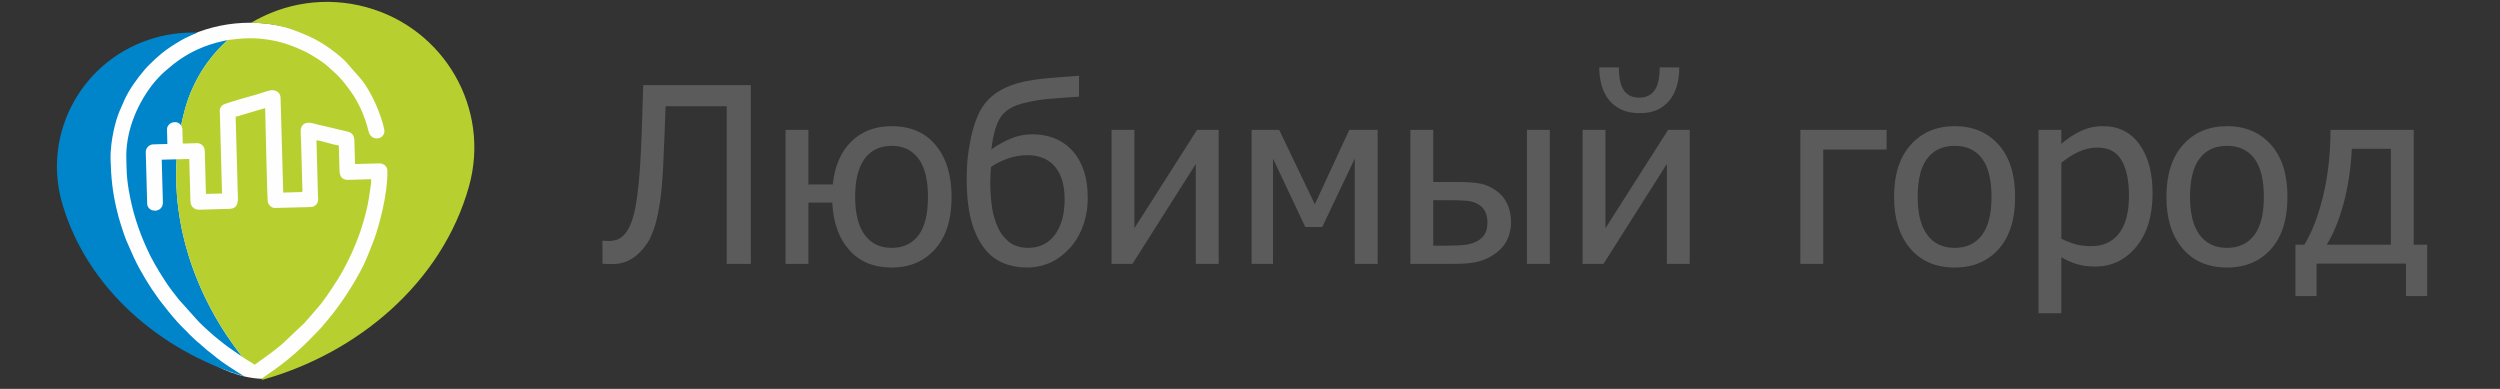
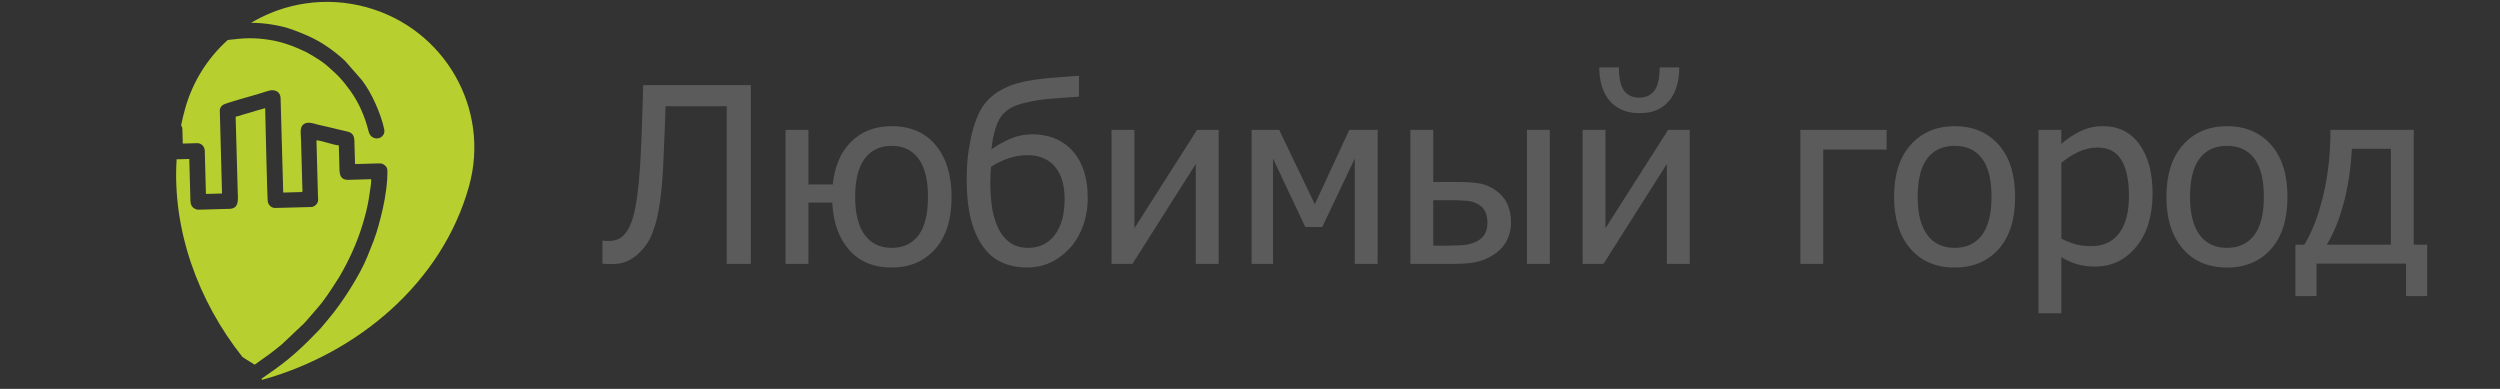
<svg xmlns="http://www.w3.org/2000/svg" xml:space="preserve" width="450mm" height="70mm" version="1.1" style="shape-rendering:geometricPrecision; text-rendering:geometricPrecision; image-rendering:optimizeQuality; fill-rule:evenodd; clip-rule:evenodd" viewBox="0 0 45000 7000">
  <rect x="0" y="0" width="45000" height="7000" fill="#333333" stroke="none" />
  <defs>
    <style type="text/css">
   
    .fil3 {fill:none}
    .fil0 {fill:#FEFEFE}
    .fil1 {fill:#0084CA}
    .fil2 {fill:#B8D02F}
    .fil4 {fill:#5B5B5B;fill-rule:nonzero}
   
  </style>
  </defs>
  <g id="Слой_x0020_1">
    <g id="_2110141453520">
-       <path class="fil0" d="M4503.61 409.1c1485.31,0 2689.42,1205.75 2689.42,2693.14 0,1487.39 -1292.27,3500.84 -2488.54,3716.11 -1506.74,-70.57 -2890.3,-2228.72 -2890.3,-3716.11 0,-1487.39 1204.1,-2693.14 2689.42,-2693.14z" />
-       <path class="fil1" d="M2785.62 681.76c255.85,-73.5 514.14,-102.42 765.11,-93.98 -60.92,24.1 -119.4,53.02 -180.31,80.73 -70.66,31.33 -134.02,71.09 -194.93,108.45 -124.27,74.7 -243.66,159.04 -348.44,256.64 -15.84,14.46 -23.15,18.07 -37.77,32.53 -62.14,62.66 -131.59,122.91 -187.62,190.38 -137.67,163.86 -266.82,339.78 -358.2,533.77l-90.16 206.04c-46.3,110.85 -77.97,224.11 -104.78,343.4 -32.9,150.61 -63.36,345.81 -58.48,527.75 8.53,319.3 34.11,575.95 102.34,869.94 24.37,106.04 52.39,215.68 85.29,315.69 32.9,100.01 65.79,204.83 107.22,301.23l123.06 278.33c63.35,136.15 132.8,261.47 209.55,389.19 26.8,44.59 49.95,79.53 76.75,122.91 14.62,21.69 24.37,36.15 37.77,59.04 15.84,22.9 26.81,37.36 42.65,60.25 79.19,121.7 169.34,231.34 259.5,344.61 98.69,124.11 214.43,253.03 330.17,361.47 21.93,20.49 29.24,33.74 49.96,53.02 60.92,56.64 119.4,116.88 185.18,167.48 9.75,8.44 17.06,15.67 26.8,24.1l106 92.78c113.31,84.35 220.52,183.14 341.14,259.06 21.93,13.25 36.55,24.1 57.27,38.56l241.22 154.22c6.1,4.82 14.62,9.64 24.37,16.87 -1507.07,-457.86 -2830.18,-1582.04 -3276.1,-3111.07 -372.81,-1279.61 372.82,-2614.64 1665.47,-2983.35l-0.03 -0.04zm473.94 1574.82l0 0c-23.15,-33.74 -63.35,-59.05 -103.56,-57.84 -48.74,1.2 -81.63,8.43 -115.75,45.79 -19.49,21.69 -35.33,48.2 -34.11,85.55l6.09 261.46 -257.07 7.23c-69.45,1.21 -132.8,67.48 -131.58,137.36l25.58 928.99c3.66,127.72 168.13,167.47 246.1,81.93 24.37,-26.51 37.77,-60.24 36.56,-108.44l-20.72 -763.91 268.04 -7.23c-1.22,20.48 -2.44,39.76 -3.66,60.25l0 0c0,19.28 -1.22,39.76 -2.44,59.04 0,20.48 -1.21,39.76 -1.21,60.25 0,19.28 -1.22,39.76 -1.22,59.04 0,20.48 0,39.76 0,60.25 0,19.28 0,39.76 1.22,59.04l0 0c0,39.76 1.21,79.53 2.43,119.29l0 0c2.44,59.05 6.09,119.29 10.97,178.32 2.44,19.28 3.65,39.77 6.09,59.05l0 0c1.22,20.48 3.66,39.76 4.87,59.04 2.44,20.49 4.88,39.76 7.31,59.04l0 0c2.44,20.49 4.88,39.77 7.31,59.05l0 0c4.88,39.76 10.97,79.52 17.06,118.08l0 0c12.19,78.33 25.59,156.64 41.43,234.96l0 0c4.87,19.28 8.53,38.56 12.18,57.84l0 0c13.4,59.04 26.81,116.88 41.43,174.7l0 0c9.74,38.56 20.71,77.12 30.46,114.48l0 0c6.09,19.27 10.96,38.55 17.05,57.83l0 0c4.88,19.28 10.97,38.56 17.06,57.84l0 0c6.09,18.08 10.97,37.36 17.06,56.64l0 0c6.09,19.27 12.18,38.55 18.27,56.63l0 0c6.1,19.28 13.41,38.56 19.5,56.63l0 0c6.09,19.28 13.4,38.56 19.49,56.63l0 0c7.31,19.28 13.4,37.36 20.71,56.64l0 0c6.1,19.28 13.41,37.35 20.72,56.63l0 0c7.31,18.08 14.62,36.15 21.93,55.43l0 0c7.31,18.07 14.62,37.35 21.93,55.43l0 0c7.31,19.28 14.62,37.35 21.93,55.43l0 0c8.53,18.07 15.84,37.35 24.37,55.42l0 0c7.31,18.08 15.84,36.15 23.15,55.43l0 0c8.53,18.08 17.06,36.15 24.37,54.23l0 0c8.52,18.07 17.05,36.14 25.58,54.22l0 0c8.53,18.07 17.06,36.15 25.59,54.22l0 0c8.53,18.08 18.27,36.15 26.8,54.23l0 0c8.53,18.07 18.28,36.14 26.81,54.22l0 0c9.74,16.87 18.27,34.94 28.02,53.02l0 0c8.53,18.07 18.28,34.94 28.02,53.02l0 0c9.75,18.07 18.28,34.94 28.03,53.01l0 0c9.74,18.08 19.49,34.95 29.24,53.02l0 0c9.74,16.87 20.71,34.95 30.46,51.81l0 0c9.74,16.87 19.49,34.95 30.46,51.82l0 0c9.74,16.87 20.71,34.94 30.46,51.81l0 0c10.96,16.87 20.71,33.74 31.67,51.82l0 0c10.97,16.86 20.72,33.73 31.68,50.6l0 0c10.97,16.87 21.93,33.74 32.9,50.61l0 0c10.96,16.87 21.93,33.74 32.9,50.61l0 0c10.96,16.87 21.93,32.53 34.11,49.4l0 0c10.97,16.87 21.93,33.74 34.11,49.41l0 0c10.97,16.87 21.94,33.74 34.12,49.4l0 0c12.18,16.87 23.15,33.74 35.33,49.4l0 0c12.19,15.67 23.15,32.54 35.34,48.2l0 0c12.18,16.87 24.36,32.54 36.55,48.2l0 0c12.18,16.87 24.37,32.53 36.55,48.2l0 0c12.18,15.66 24.37,31.33 36.55,46.99l-222.95 -154.22c-29.24,-20.48 -60.92,-43.38 -88.94,-65.07 -14.62,-12.05 -24.37,-19.28 -38.99,-31.33l-85.29 -67.48c-70.67,-53.01 -307.02,-267.48 -353.32,-319.3l-354.54 -395.21c-88.94,-110.86 -176.65,-225.32 -253.41,-344.61 -119.4,-184.35 -235.14,-378.35 -324.08,-578.36 -152.29,-336.17 -259.5,-669.92 -322.86,-1044.65 -24.37,-139.76 -37.77,-275.92 -40.21,-416.89l-3.65 -139.77c-15.84,-472.32 171.78,-947.05 448.34,-1315.75 74.32,-98.81 160.81,-191.58 252.19,-272.31 188.84,-165.07 354.54,-284.36 588.46,-391.6 146.2,-67.48 302.15,-114.48 456.87,-149.41 24.37,-6.02 51.17,-10.84 77.98,-15.66l-17.06 14.46 0 0 -15.84 15.66 0 0 -17.06 15.67 0 0 -15.83 15.66 0 0 -15.84 15.67 0 0 -15.84 15.66 0 0 -15.84 15.66 0 0 -15.84 16.87 0 0 -15.84 15.67 0 0 -15.84 16.87 0 0 -14.62 16.87 -1.22 0 -14.62 15.66 0 1.21 -14.62 15.66 0 1.21 -15.84 16.87 0 0 -14.62 16.87 0 0 -14.62 16.86 0 0 -14.62 18.08 0 0 -13.4 16.87 -1.22 0 -13.4 18.07 0 0 -14.62 18.08 0 0 -13.41 18.07 0 0 -13.4 18.08 -1.22 0 -13.4 18.07 0 0 -13.4 18.08 0 0 -13.4 18.07 0 0 -13.41 19.28 0 0 -12.18 18.07 0 0 -13.4 19.28 0 0 -12.19 19.28 0 0 -13.4 19.28 0 0 -12.18 19.28 0 0 -12.19 19.28 0 0 -12.18 19.28 0 0 -10.96 19.28 -1.22 0 -10.97 20.48 0 0 -12.18 19.28 0 0 -10.97 20.49 0 0 -10.96 19.28 0 1.2 -10.97 19.28 0 0 -10.96 20.49 0 0 -10.97 20.48 0 0c-7.31,14.46 -14.62,27.71 -20.71,42.17l0 0 -1.22 0 -9.75 20.49 0 0 -9.75 20.48 0 0 -9.74 21.69 0 0 -9.75 20.49 0 0 -9.75 21.68 0 0 -9.74 21.69 0 0 -8.53 21.69 0 0 -9.75 21.69 0 0 -8.53 21.69 0 0 -8.53 21.69 0 0 -8.53 21.69 0 0 -8.52 22.89 0 0 -7.31 21.69 0 0 -8.53 22.9 0 0 -7.31 21.69 0 0 -7.31 22.89 0 0 -7.31 22.9 0 0 -7.31 22.89 0 0 -7.32 22.89 0 0 -7.31 22.9 0 0 -6.09 22.89 0 0 -1.22 4.82 0 0 -1.21 4.82 0 0 -1.22 4.82 0 0 -1.22 4.82 0 0 -1.22 3.62 0 0 -1.22 4.82 0 0 -2.43 9.64 0 0 -1.22 4.82 0 0 -1.22 4.82 0 0 -1.22 3.61 0 0 -1.22 4.82 0 0 -6.09 22.9 0 1.2 -8.53 31.33 0 0 -1.22 4.82 0 0 -4.87 19.28 0 0 -6.09 27.71 0 0 -2.44 8.44 0 0 -2.44 9.64 0 0 -4.87 22.89 0 0c-4.87,19.28 -8.53,37.36 -12.18,56.64l0 0c-2.44,12.04 -4.88,24.09 -8.53,37.35l0.02 -0.19z" />
      <path class="fil2" d="M6832.92 2940.97l-442.25 12.05 -12.18 -426.53c-1.22,-53.02 -15.84,-89.17 -42.64,-118.09 -28.03,-27.71 -67.02,-37.35 -112.1,-46.99 -88.94,-19.28 -168.12,-40.97 -255.84,-61.46l-255.85 -59.04c-81.64,-21.69 -182.75,-59.04 -253.42,0 -68.23,59.04 -42.64,171.09 -40.2,273.52l24.36 878.38c1.22,30.12 10.97,63.86 -17.05,63.86l-327.74 9.64 -47.51 -1700.13c-2.44,-95.19 -69.45,-144.58 -158.38,-142.17 -52.39,1.2 -196.15,55.43 -254.63,71.09 -82.85,24.1 -582.37,162.66 -622.58,191.58 -30.46,20.48 -60.92,59.04 -58.48,106.03l40.21 1490.47 -289.97 7.23 -20.71 -777.17c-2.44,-78.32 -63.35,-138.55 -138.88,-136.14l-257.07 7.23 -7.31 -267.49c-1.22,-21.69 -9.75,-42.18 -23.15,-60.25 20.71,-100.01 43.86,-198.81 71.88,-297.62 137.67,-494.01 409.36,-915.73 766.33,-1237.43 17.06,-3.62 32.9,-6.03 48.74,-7.23 255.85,-31.33 439.81,-37.35 698.1,2.41 248.54,38.56 454.43,119.29 666.43,220.5 29.25,14.46 64.58,34.94 93.82,53.01 104.78,63.87 214.42,128.93 304.58,212.07 65.8,61.45 134.03,118.08 194.93,183.14 74.33,78.32 140.11,163.86 203.46,251.82 155.94,216.88 263.16,468.71 326.52,726.56 25.59,103.62 106,138.56 174.22,125.31 68.23,-13.25 125.49,-73.5 107.21,-162.65 -53.6,-262.67 -222.95,-654.27 -402.05,-884.41l-281.44 -321.71c-85.28,-95.19 -265.59,-231.34 -370.37,-300.03 -198.59,-131.34 -383.78,-208.44 -606.74,-290.38 -204.67,-73.5 -499.51,-120.5 -735.87,-119.29 600.64,-357.86 1342.61,-480.76 2072.38,-281.95 1410.84,384.37 2239.3,1827.84 1850.65,3223.13 -483.68,1736.26 -2004.16,3007.45 -3720.79,3484.59l-17.05 -18.07c9.74,-6.03 19.49,-13.26 30.45,-20.49 153.51,-106.04 304.59,-210.86 448.35,-328.94 177.87,-145.79 342.35,-302.43 500.73,-468.71 30.46,-32.53 65.79,-63.86 93.82,-97.6l134.02 -160.25c240.01,-280.74 565.31,-786.8 700.54,-1124.18l109.65 -274.72c71.89,-191.57 120.62,-377.14 169.34,-591.61 43.87,-192.78 87.73,-481.96 81.64,-686.79 -1.22,-67.48 -69.45,-125.32 -138.89,-124.11l-1.22 0 0 0.01zm-2470.77 3482.18c-796.78,-1007.3 -1262.18,-2282.09 -1183,-3555.68l227.82 -6.03 20.72 751.86c1.22,49.41 14.62,87.96 38.99,114.47 21.93,22.9 65.79,48.2 107.21,47l559.22 -15.67c175.44,-4.82 149.85,-173.5 146.19,-303.64l-37.77 -1355.52c40.21,-4.82 95.04,-26.51 134.03,-37.35l260.72 -77.12c19.49,-4.82 47.52,-12.05 67.01,-18.07 19.5,-7.23 53.61,-14.46 69.45,-21.69 2.44,97.6 36.55,1629.03 47.52,1685.67 10.96,55.43 63.35,114.47 130.36,112.06l649.38 -16.87c48.74,-1.21 85.29,-32.54 106,-62.66 29.24,-44.58 19.49,-77.12 17.06,-144.58l-26.81 -994.05c95.04,6.03 309.46,86.76 402.06,91.58 3.65,130.14 7.31,259.05 10.96,389.19 2.44,96.4 -6.09,234.96 160.82,231.34l411.79 -12.05c1.22,51.81 -6.09,101.22 -13.4,150.61 -18.28,140.97 -42.65,289.18 -75.54,424.12 -21.93,87.96 -46.3,173.5 -73.11,261.47 -101.12,327.73 -244.88,638.6 -419.1,933.79 -10.96,18.08 -21.93,33.74 -32.89,50.61 -96.26,151.81 -236.36,368.71 -354.54,498.83 -64.58,69.89 -219.3,265.08 -283.87,316.89l-352.11 332.56c-157.16,133.74 -325.29,251.83 -493.42,369.91l-90.16 -56.63c-31.68,-19.28 -59.7,-34.94 -90.16,-56.63l-41.43 -27.72z" />
-       <path class="fil3" d="M3259.56 2256.58c3.66,-13.26 6.09,-25.31 8.53,-37.36" />
      <path class="fil3" d="M3259.56 2256.58c3.66,-13.26 6.09,-25.31 8.53,-37.36" />
    </g>
    <path class="fil4" d="M13514.96 4749.22l-434 0 0 -2836.41 -1100.69 0c-4.48,162.23 -10.46,321.52 -17.17,475.67 -7.44,154.89 -13.41,293.53 -17.9,415.95 -11.16,303.85 -29.82,554.62 -55.16,753 -25.37,199.11 -58.19,365.04 -99.2,499.28 -39.52,130.53 -84.99,236.75 -137.96,317.12 -52.94,80.37 -111.09,148.23 -173.73,202.82 -64.89,58.99 -134.97,103.23 -209.56,132.73 -74.56,29.53 -161.81,44.27 -260.24,44.27 -30.59,0 -61.14,-0.75 -92.46,-2.95 -31.35,-2.2 -55.96,-3.68 -73.1,-3.68l0 -413.75 30.59 0c14.91,0.72 26.83,2.2 37.26,2.95 10.46,0.73 25.37,1.48 46.23,1.48 52.21,0 101.43,-8.11 146.93,-23.61 44.73,-16.23 83.52,-40.57 115.57,-73.74 99.2,-95.88 172.27,-267.72 217.77,-514.78 46.22,-246.31 79.04,-578.21 97.67,-995.64 7.47,-140.84 14.91,-327.43 22.38,-559.02 6.71,-231.56 13.42,-444.69 19.4,-638.67l1937.37 0 0 3216.98zm3613.73 -1205.09c0,404.92 -98.44,717.6 -296.04,938.85 -197.64,222 -459.38,332.62 -784.52,332.62 -319.15,0 -572.69,-104.74 -759.87,-313.44 -187.17,-208.7 -290.09,-493.4 -307.23,-854.76l-429.55 0 0 1101.82 -411.62 0 0 -2411.62 411.62 0 0 982.33 438.48 0c33.58,-328.15 143.94,-584.81 332.58,-770.68 187.94,-185.11 429.55,-278.03 725.59,-278.03 343.04,0 608.5,115.06 797.17,345.17 188.67,230.08 283.39,539.84 283.39,927.74zm-425.07 0c0,-306.05 -56.66,-536.13 -170.77,-688.79 -114.08,-153.42 -275.15,-230.12 -482.49,-230.12 -210.29,0 -372.83,77.45 -486.94,232.32 -114.08,154.14 -170.77,383.5 -170.77,686.59 0,300.93 57.42,528.81 172.26,684.43 114.85,155.59 276.65,233.03 485.45,233.03 207.34,0 368.41,-75.21 482.49,-226.4 114.11,-151.18 170.77,-381.3 170.77,-691.06zm2577.18 -854.76c93.99,95.88 167.82,216.09 219.99,362.87 52.21,146.03 78.31,315.65 78.31,508.87 0,185.84 -29.82,357.69 -89.5,516.26 -59.65,157.82 -140.18,290.55 -242.34,398.97 -105.15,112.1 -220.72,196.91 -348.25,253.7 -127.53,56.79 -266.22,85.56 -416.1,85.56 -152.88,0 -293.09,-26.54 -419.86,-78.93 -127.5,-52.35 -236.4,-133.48 -326.6,-243.35 -111.89,-137.19 -196.14,-308.28 -252.07,-514.78 -55.93,-205.77 -84.26,-460.95 -84.26,-765.52 0,-107.7 4.49,-218.32 14.15,-329.67 9.7,-112.1 30.59,-245.58 61.91,-401.2 29.09,-138.64 68.61,-266.96 117.83,-385.7 49.95,-119.49 114.08,-219.8 194.62,-302.4 102.92,-106.19 237.89,-191 404.18,-254.42 167.05,-64.18 387.77,-107.67 662.19,-132.01 97.71,-8.86 202.09,-16.98 313.22,-25.09 111.12,-8.11 196.11,-13.99 254.29,-18.43l0 376.11c-75.32,4.44 -155.86,9.59 -241.61,16.23 -85.78,6.63 -183.46,14.02 -293.82,22.86 -146.16,11.07 -299.79,36.88 -459.37,76.73 -159.58,39.08 -279.64,101.03 -360.91,184.35 -61.17,61.23 -109.63,149.71 -146.16,264.77 -35.8,115.06 -61.17,243.38 -76.09,384.22 107.41,-75.94 222.98,-140.84 345.27,-193.19 123.04,-52.39 255.79,-78.93 398.23,-78.93 131.98,0 257.25,22.14 376.58,65.62 119.33,44.28 224.48,112.86 316.17,206.5zm-117.8 896.8c0,-255.17 -58.18,-451.32 -174.49,-587.76 -116.34,-136.44 -281.89,-205.05 -496.67,-205.05 -117.8,0 -231.91,19.18 -342.27,56.79 -110.36,38.36 -214.02,89.24 -310.96,152.66 -2.99,36.16 -5.98,78.93 -8.97,128.33 -2.99,50.15 -4.45,95.15 -4.45,134.96 0,250.77 20.13,455.03 61.14,612.13 40.26,157.1 96.95,280.24 170.01,369.48 64.9,80.4 134.24,136.44 206.58,167.41 73.06,30.97 152.14,46.47 237.89,46.47 208.79,0 371.36,-78.17 487.7,-235.27 116.31,-156.34 174.49,-369.47 174.49,-640.15zm2773.29 1163.05l-411.61 0 0 -1798.76 -1140.21 1798.76 -376.58 0 0 -2411.62 411.62 0 0 1770.75 1127.52 -1770.75 389.26 0 0 2411.62zm2861.31 0l-411.62 0 0 -1895.36 -585.38 1231.63 -305.78 0 -580.89 -1231.63 0 1895.36 -384.78 0 0 -2411.62 495.9 0 642.04 1339.29 620.45 -1339.29 510.06 0 0 2411.62zm2401.22 -747.82c0,117.26 -23.87,222.72 -70.87,317.84 -47.72,95.16 -111.85,171.85 -193.88,230.84 -96.18,72.29 -198.34,123.17 -307.97,153.42 -109.63,30.22 -249.81,45.72 -422.08,45.72l-817.29 0 0 -2411.62 411.62 0 0 938.09 417.59 0c183.46,0 325.9,9.59 426.57,28.02 101.42,18.45 202.09,64.9 302.75,138.67 84.29,61.94 147.65,140.84 190.16,237.47 42.51,96.6 63.4,203.54 63.4,321.55zm-425.06 4.44c0,-73.02 -12.69,-137.2 -38.03,-192.51 -25.37,-55.31 -67.12,-100.31 -125.31,-134.96 -61.14,-35.41 -131.21,-57.51 -208.79,-64.15 -77.55,-7.39 -189.41,-11.07 -334.81,-11.07l-268.47 0 0 818.6 259.51 0c145.43,0 258.78,-5.88 338.55,-18.42 79.81,-11.79 149.15,-35.41 207.31,-70.06 59.68,-36.89 102.92,-81.13 129.75,-132.01 26.87,-51.63 40.29,-116.53 40.29,-195.42zm1123.03 743.38l-411.62 0 0 -2411.62 411.62 0 0 2411.62zm2518.3 0l-411.62 0 0 -1798.76 -1140.21 1798.76 -376.58 0 0 -2411.62 411.62 0 0 1770.75 1127.52 -1770.75 389.27 0 0 2411.62zm-187.91 -3535.58c0,123.93 -15.68,236.75 -46.23,337.78 -30.59,101.79 -73.83,187.32 -130.52,255.93 -65.63,76.69 -140.19,134.2 -222.95,171.81 -83.52,38.36 -190.16,57.55 -319.19,57.55 -120.06,0 -224.44,-19.91 -313.94,-59.75 -89.47,-39.08 -165.53,-95.87 -226.7,-169.61 -59.65,-71.54 -104.39,-157.82 -134.97,-258.89 -30.56,-101.03 -46.23,-212.37 -46.23,-334.82l353.46 0c0,192.51 30.59,331.9 91.73,416.71 61.91,84.8 153.64,127.57 276.65,127.57 114.84,0 205.08,-42.05 269.21,-125.37 64.13,-83.33 96.21,-223.45 96.21,-418.91l353.47 0zm3731.56 1477.96l-1140.96 0 0 2057.62 -411.62 0 0 -2411.62 1552.58 0 0 354zm2313.19 852.53c0,406.36 -99.17,719.08 -296.78,940.32 -198.37,220.53 -461.6,331.15 -790.45,331.15 -339.32,0 -606.27,-114.3 -800.16,-342.21 -194.65,-227.88 -291.59,-537.65 -291.59,-929.26 0,-402.65 99.93,-715.36 300.53,-938.09 199.86,-223.44 463.82,-334.82 791.22,-334.82 328.85,0 592.08,111.38 790.45,333.34 197.61,222.73 296.78,535.45 296.78,939.57zm-425.04 0c0,-310.48 -57.42,-541.32 -172.26,-692.5 -114.85,-151.19 -278.15,-226.41 -489.93,-226.41 -213.28,0 -378.08,75.22 -493.69,226.41 -115.57,151.18 -172.99,382.02 -172.99,692.5 0,300.93 57.42,528.81 172.99,684.43 115.61,155.59 280.41,233.03 493.69,233.03 210.29,0 373.59,-75.97 489.16,-228.63 115.61,-152.66 173.03,-382.02 173.03,-688.83zm2899.37 -63.42c0,401.2 -97.71,721.28 -292.33,959.5 -195.38,238.19 -442.2,357.69 -740.51,357.69 -120.82,0 -228.19,-14.03 -322.14,-41.29 -93.23,-27.3 -189.41,-69.34 -287.11,-126.88l0 1008.9 -411.62 0 0 -3301.03 411.62 0 0 252.97c102.15,-90.72 216.27,-166.69 340.81,-227.91 125.27,-61.19 261.73,-91.44 408.63,-91.44 281.13,0 499.63,109.14 656.98,328.19 157.35,219.04 235.67,512.55 235.67,881.3zm-425.07 43.52c0,-275.08 -44.74,-488.21 -133.48,-640.15 -89.5,-151.91 -234.17,-227.88 -434.77,-227.88 -116.33,0 -229.68,25.81 -338.55,76.69 -108.87,50.91 -212.52,116.54 -310.22,197.66l0 1365.83c108.13,52.39 200.59,87.77 277.41,106.22 76.82,18.43 164.79,28.02 263.99,28.02 214.02,0 379.57,-76.69 498.14,-230.83 118.56,-154.15 177.48,-379.07 177.48,-675.56zm2853.1 19.9c0,406.36 -99.17,719.08 -296.78,940.32 -198.37,220.53 -461.6,331.15 -790.46,331.15 -339.31,0 -606.27,-114.3 -800.15,-342.21 -194.65,-227.88 -291.59,-537.65 -291.59,-929.26 0,-402.65 99.93,-715.36 300.52,-938.09 199.87,-223.44 463.83,-334.82 791.22,-334.82 328.86,0 592.09,111.38 790.46,333.34 197.61,222.73 296.78,535.45 296.78,939.57zm-425.04 0c0,-310.48 -57.42,-541.32 -172.27,-692.5 -114.84,-151.19 -278.14,-226.41 -489.93,-226.41 -213.28,0 -378.07,75.22 -493.68,226.41 -115.57,151.18 -173,382.02 -173,692.5 0,300.93 57.43,528.81 173,684.43 115.61,155.59 280.4,233.03 493.68,233.03 210.3,0 373.6,-75.97 489.17,-228.63 115.61,-152.66 173.03,-382.02 173.03,-688.83zm2939.61 1784.77l-380.3 0 0 -584.12 -1610.77 0 0 584.12 -380.3 0 0 -924.82 161.08 0c137.95,-224.95 250.54,-517.73 338.55,-879.85 87.24,-362.12 131.25,-757.41 131.25,-1186.63l1498.88 0 0 2066.48 241.61 0 0 924.82zm-653.23 -924.82l0 -1725.74 -702.48 0c-18.63,359.88 -68.61,688.82 -149.15,986.01 -79.77,297.21 -181.2,543.55 -302.75,739.73l1154.38 0z" />
  </g>
</svg>